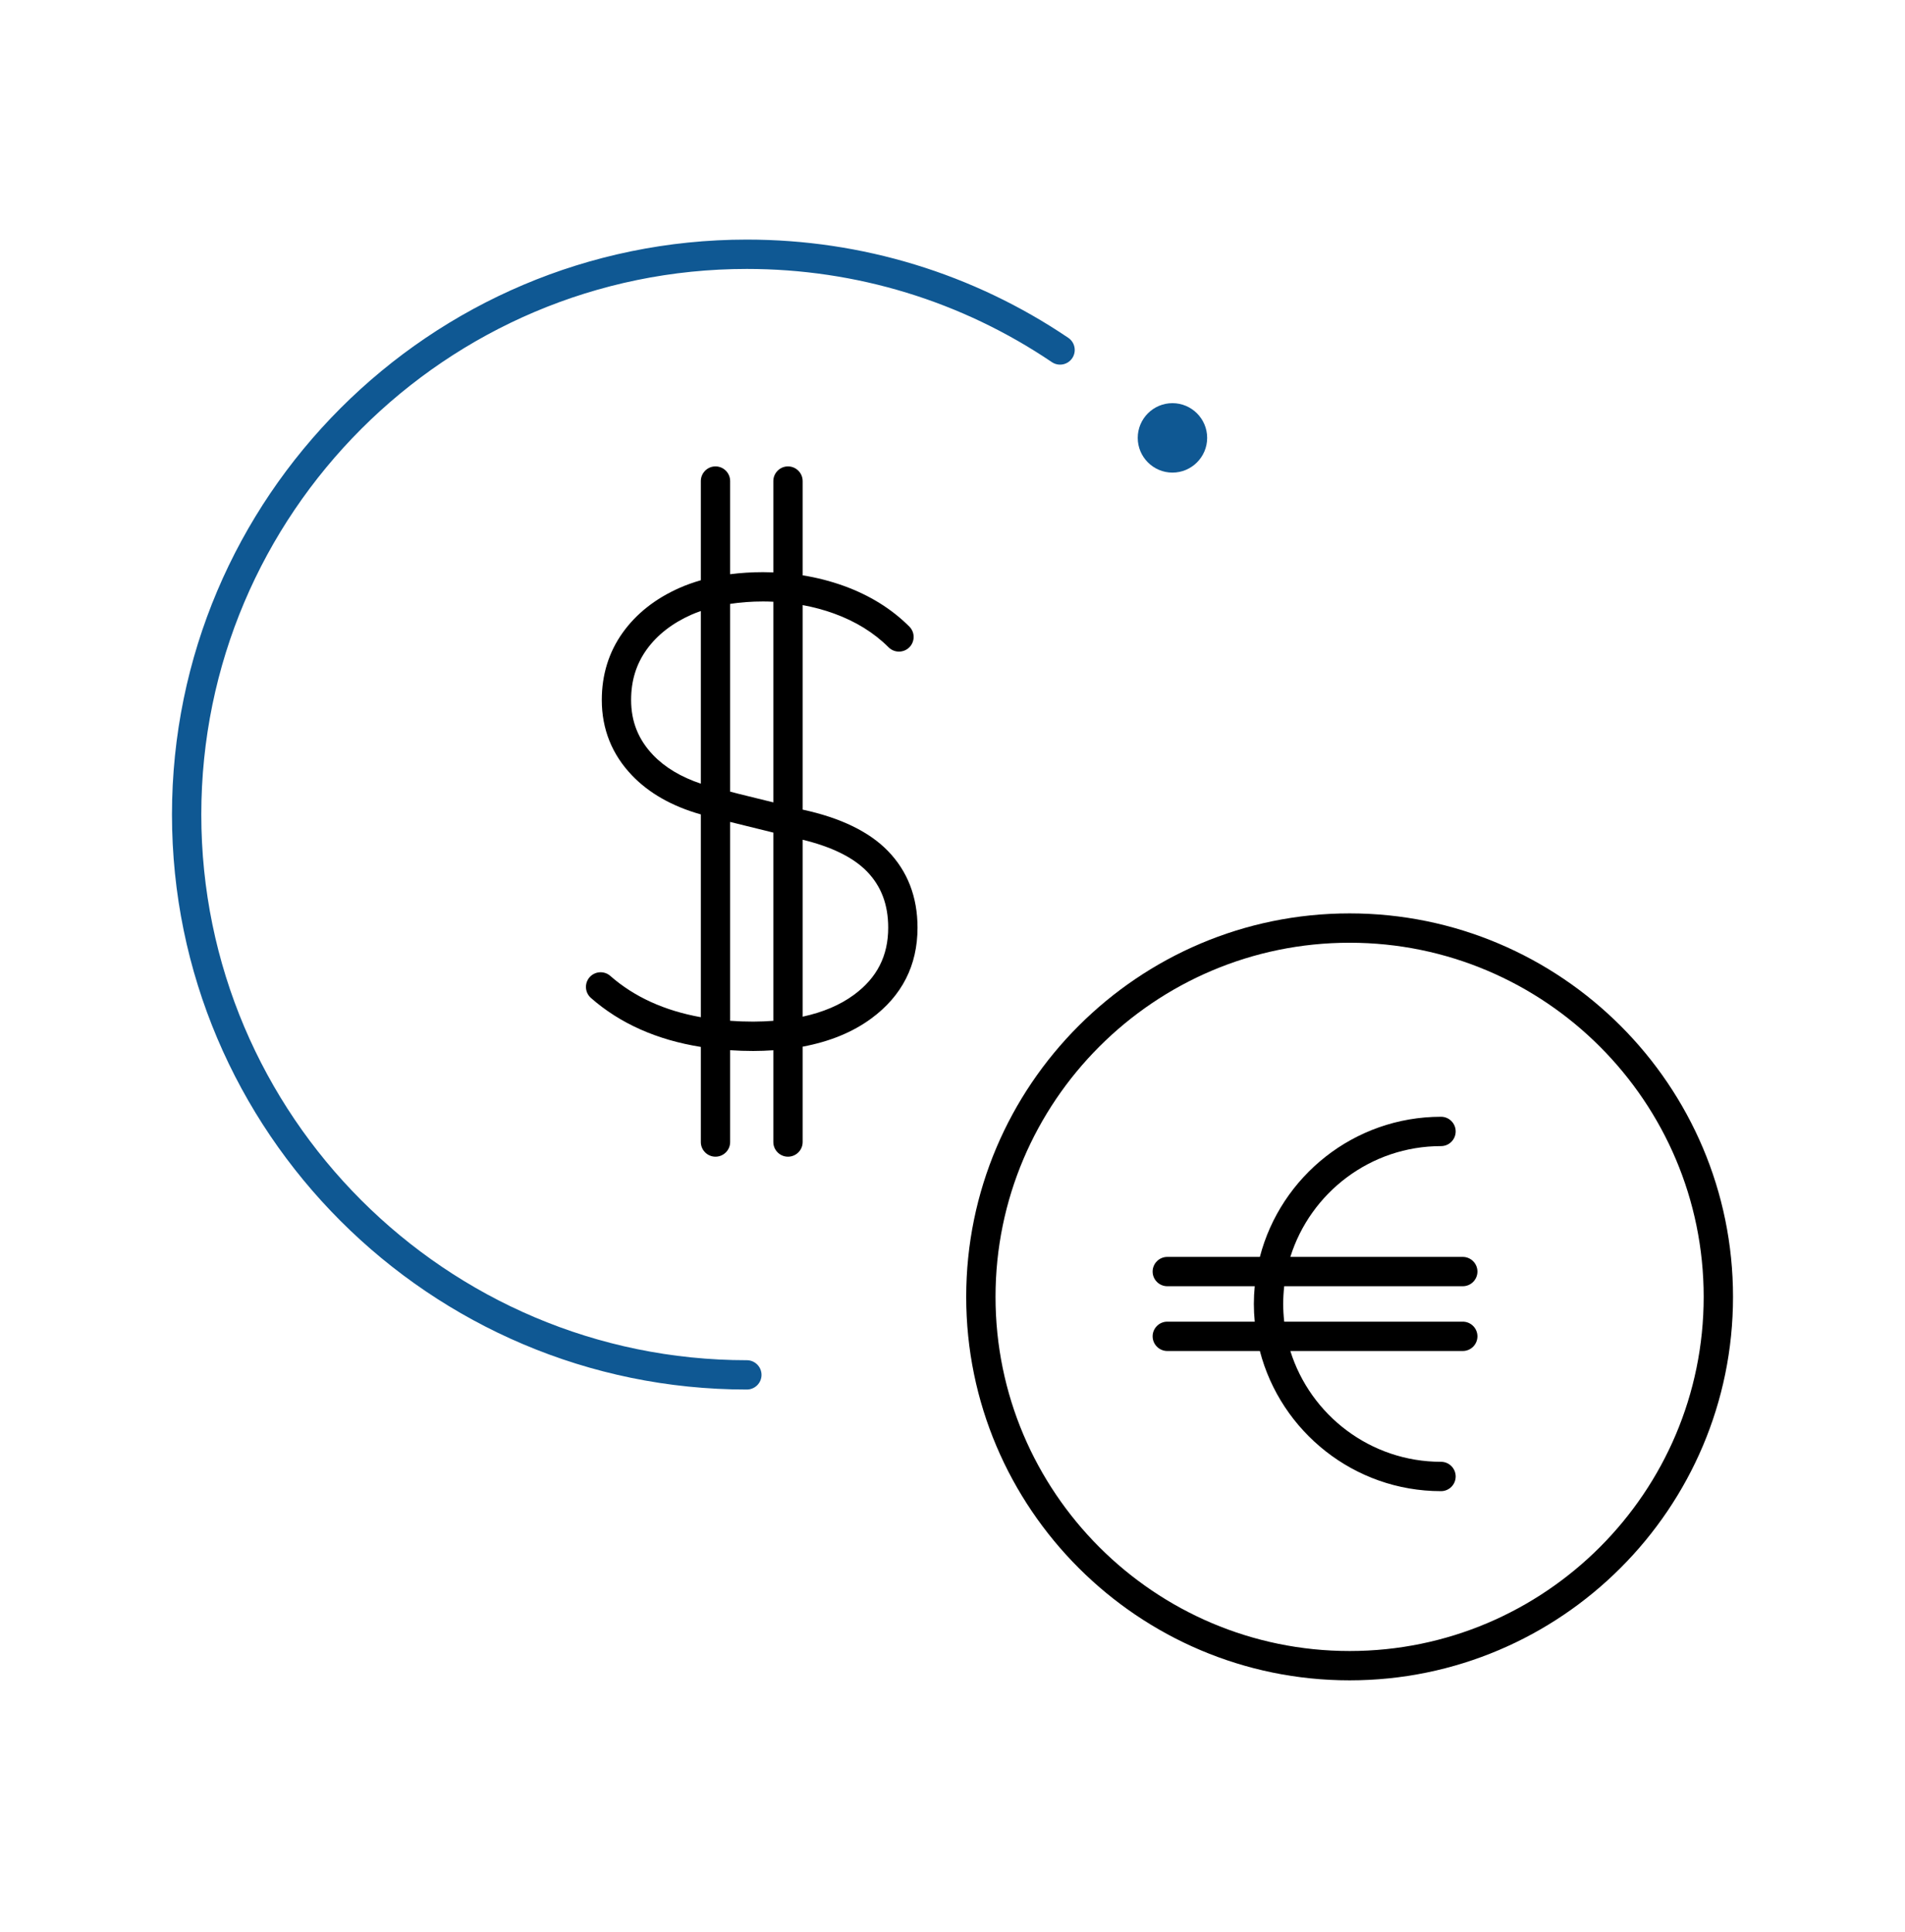
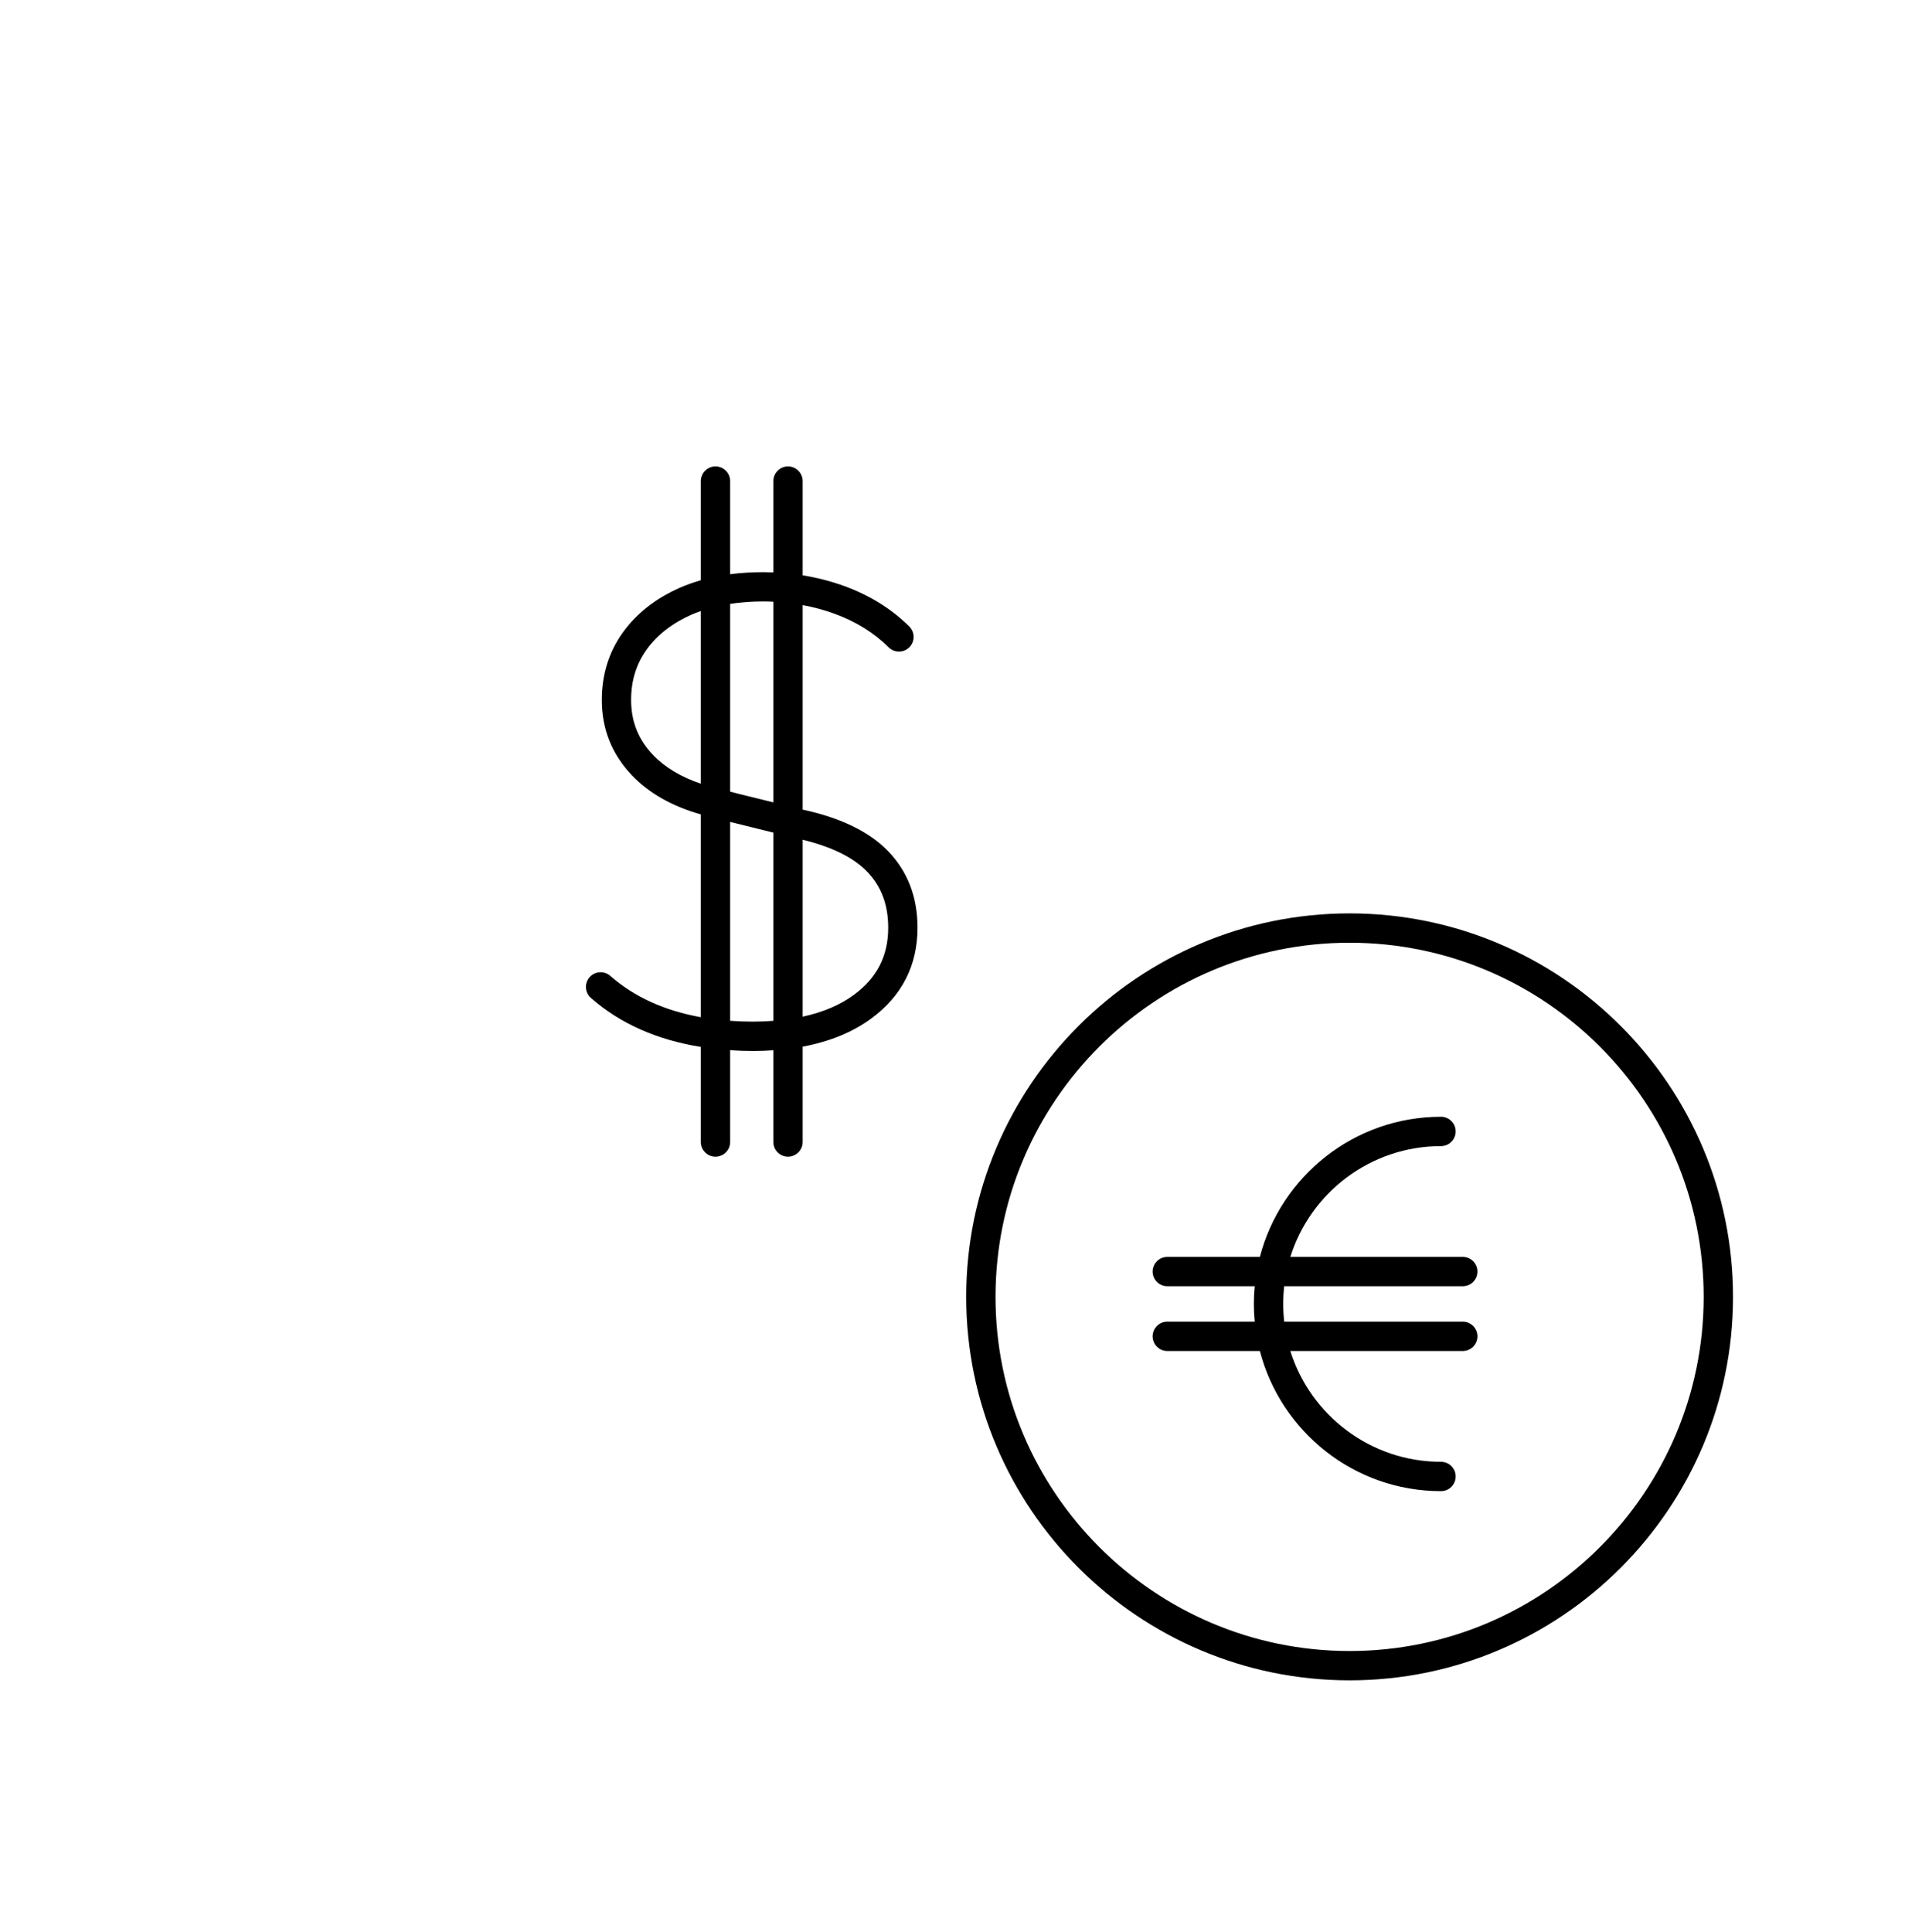
<svg xmlns="http://www.w3.org/2000/svg" width="72" height="73" viewBox="0 0 72 73" fill="none">
-   <path d="M44.313 15.235C43.59 15.235 43.001 15.823 43.001 16.547C43.001 17.27 43.59 17.859 44.313 17.859C45.036 17.859 45.625 17.27 45.625 16.547C45.625 15.823 45.036 15.235 44.313 15.235Z" fill="#0F5893" />
  <path d="M32.274 37.594C31.749 37.981 31.098 38.254 30.337 38.419V31.733C31.431 31.999 32.249 32.4 32.765 32.93C33.306 33.488 33.57 34.184 33.57 35.056C33.57 36.123 33.146 36.953 32.274 37.594ZM29.228 30.321L27.856 29.983L27.855 29.982L27.596 29.915V22.82C27.986 22.761 28.399 22.729 28.838 22.729C28.969 22.729 29.099 22.733 29.228 22.739V30.321ZM29.228 38.576C28.983 38.594 28.732 38.606 28.47 38.606C28.17 38.606 27.88 38.596 27.596 38.575V31.06L29.228 31.463V38.576ZM26.488 29.614C25.738 29.362 25.134 29.001 24.689 28.537C24.127 27.95 23.853 27.268 23.853 26.452C23.853 25.722 24.045 25.1 24.438 24.55C24.837 23.994 25.408 23.549 26.135 23.227C26.249 23.177 26.367 23.132 26.488 23.09V29.614ZM30.337 30.595V22.866C30.743 22.941 31.139 23.046 31.52 23.184C32.338 23.48 33.033 23.91 33.585 24.462C33.802 24.678 34.153 24.677 34.369 24.461C34.473 24.357 34.531 24.217 34.531 24.069C34.531 23.921 34.473 23.782 34.368 23.677C33.701 23.01 32.869 22.494 31.897 22.142C31.396 21.961 30.874 21.827 30.337 21.741V18.18C30.337 17.874 30.088 17.625 29.782 17.625C29.477 17.625 29.228 17.874 29.228 18.18V21.629C29.099 21.624 28.969 21.621 28.838 21.621C28.405 21.621 27.991 21.648 27.596 21.699V18.18C27.596 17.874 27.348 17.625 27.042 17.625C26.736 17.625 26.488 17.874 26.488 18.18V21.927C26.208 22.008 25.94 22.102 25.687 22.214C24.776 22.616 24.053 23.185 23.537 23.905C23.011 24.639 22.745 25.496 22.745 26.452C22.745 27.552 23.13 28.512 23.889 29.304C24.534 29.977 25.408 30.471 26.488 30.776V38.439C25.114 38.192 23.967 37.67 23.066 36.878C22.837 36.677 22.486 36.699 22.284 36.928C22.082 37.158 22.105 37.509 22.334 37.711C23.434 38.678 24.827 39.296 26.488 39.562V43.156C26.488 43.461 26.736 43.71 27.042 43.71C27.348 43.71 27.596 43.461 27.596 43.156V39.686C27.881 39.705 28.171 39.715 28.47 39.715C28.73 39.715 28.982 39.704 29.228 39.688V43.156C29.228 43.461 29.477 43.71 29.782 43.71C30.088 43.71 30.337 43.461 30.337 43.156V39.552C31.354 39.362 32.224 39.008 32.931 38.487C34.091 37.634 34.678 36.48 34.678 35.056C34.678 33.897 34.302 32.922 33.56 32.158C32.85 31.427 31.764 30.902 30.337 30.595Z" fill="black" />
-   <path d="M28.227 51.401C16.858 51.401 7.608 42.151 7.608 30.782C7.608 19.413 16.858 10.163 28.227 10.163C32.36 10.163 36.346 11.381 39.755 13.684C39.878 13.767 40.026 13.797 40.171 13.769C40.316 13.741 40.442 13.658 40.525 13.535C40.696 13.282 40.629 12.937 40.376 12.766C36.782 10.338 32.581 9.054 28.227 9.054C16.247 9.054 6.5 18.801 6.5 30.782C6.5 42.763 16.247 52.509 28.227 52.509C28.533 52.509 28.782 52.261 28.782 51.955C28.782 51.65 28.533 51.401 28.227 51.401Z" fill="#0F5893" />
  <path d="M51.009 62.39C43.63 62.39 37.626 56.386 37.626 49.007C37.626 41.628 43.63 35.625 51.009 35.625C58.388 35.625 64.391 41.628 64.391 49.007C64.391 56.386 58.388 62.39 51.009 62.39ZM51.009 34.516C43.019 34.516 36.518 41.017 36.518 49.007C36.518 56.998 43.019 63.498 51.009 63.498C58.999 63.498 65.5 56.998 65.5 49.007C65.5 41.017 58.999 34.516 51.009 34.516Z" fill="black" />
  <path d="M55.286 48.605C55.591 48.605 55.84 48.357 55.84 48.051C55.84 47.746 55.591 47.497 55.286 47.497H48.769C49.528 45.073 51.794 43.31 54.464 43.31C54.77 43.31 55.018 43.061 55.018 42.755C55.018 42.45 54.77 42.201 54.464 42.201C51.177 42.201 48.407 44.454 47.617 47.497H44.119C43.813 47.497 43.564 47.746 43.564 48.051C43.564 48.357 43.813 48.605 44.119 48.605H47.423C47.402 48.826 47.39 49.049 47.39 49.275C47.39 49.501 47.402 49.724 47.423 49.944H44.119C43.813 49.944 43.564 50.193 43.564 50.498C43.564 50.804 43.813 51.053 44.119 51.053H47.617C48.407 54.095 51.177 56.349 54.464 56.349C54.77 56.349 55.018 56.1 55.018 55.794C55.018 55.489 54.77 55.24 54.464 55.24C51.794 55.24 49.528 53.476 48.769 51.053H55.286C55.591 51.053 55.84 50.804 55.84 50.498C55.84 50.193 55.591 49.944 55.286 49.944H48.537C48.513 49.724 48.499 49.501 48.499 49.275C48.499 49.048 48.513 48.825 48.537 48.605H55.286Z" fill="black" />
</svg>